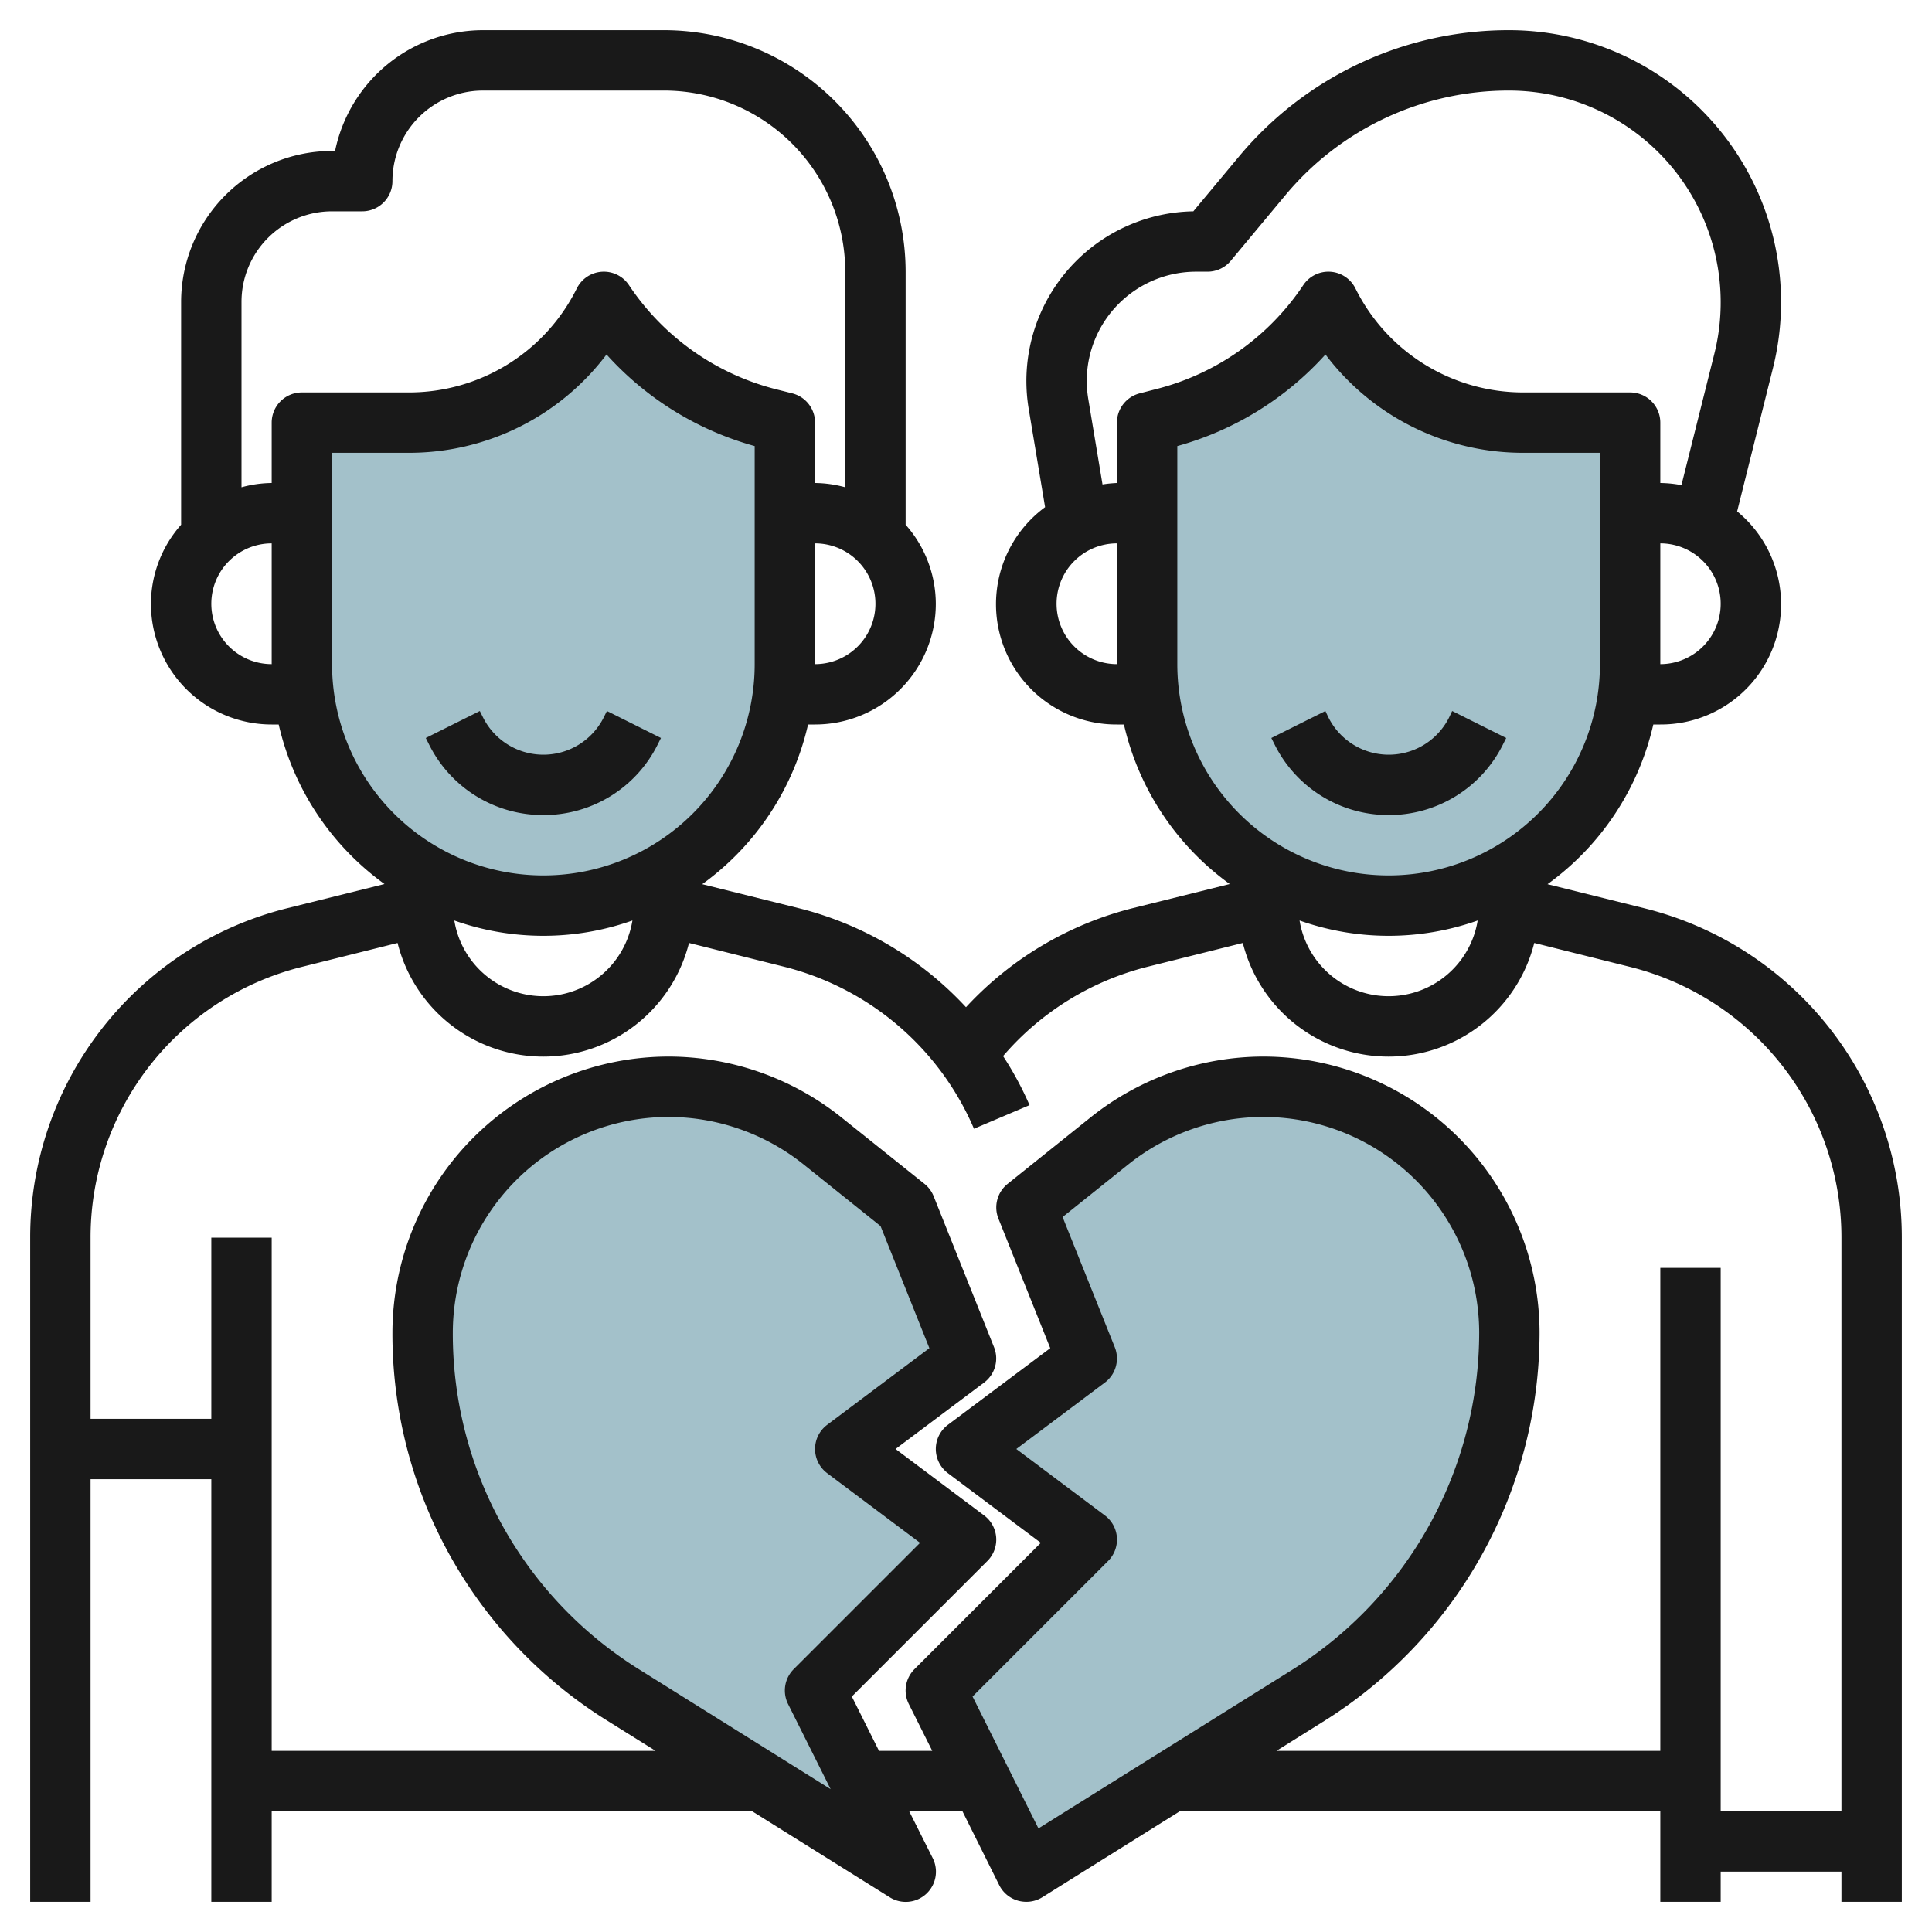
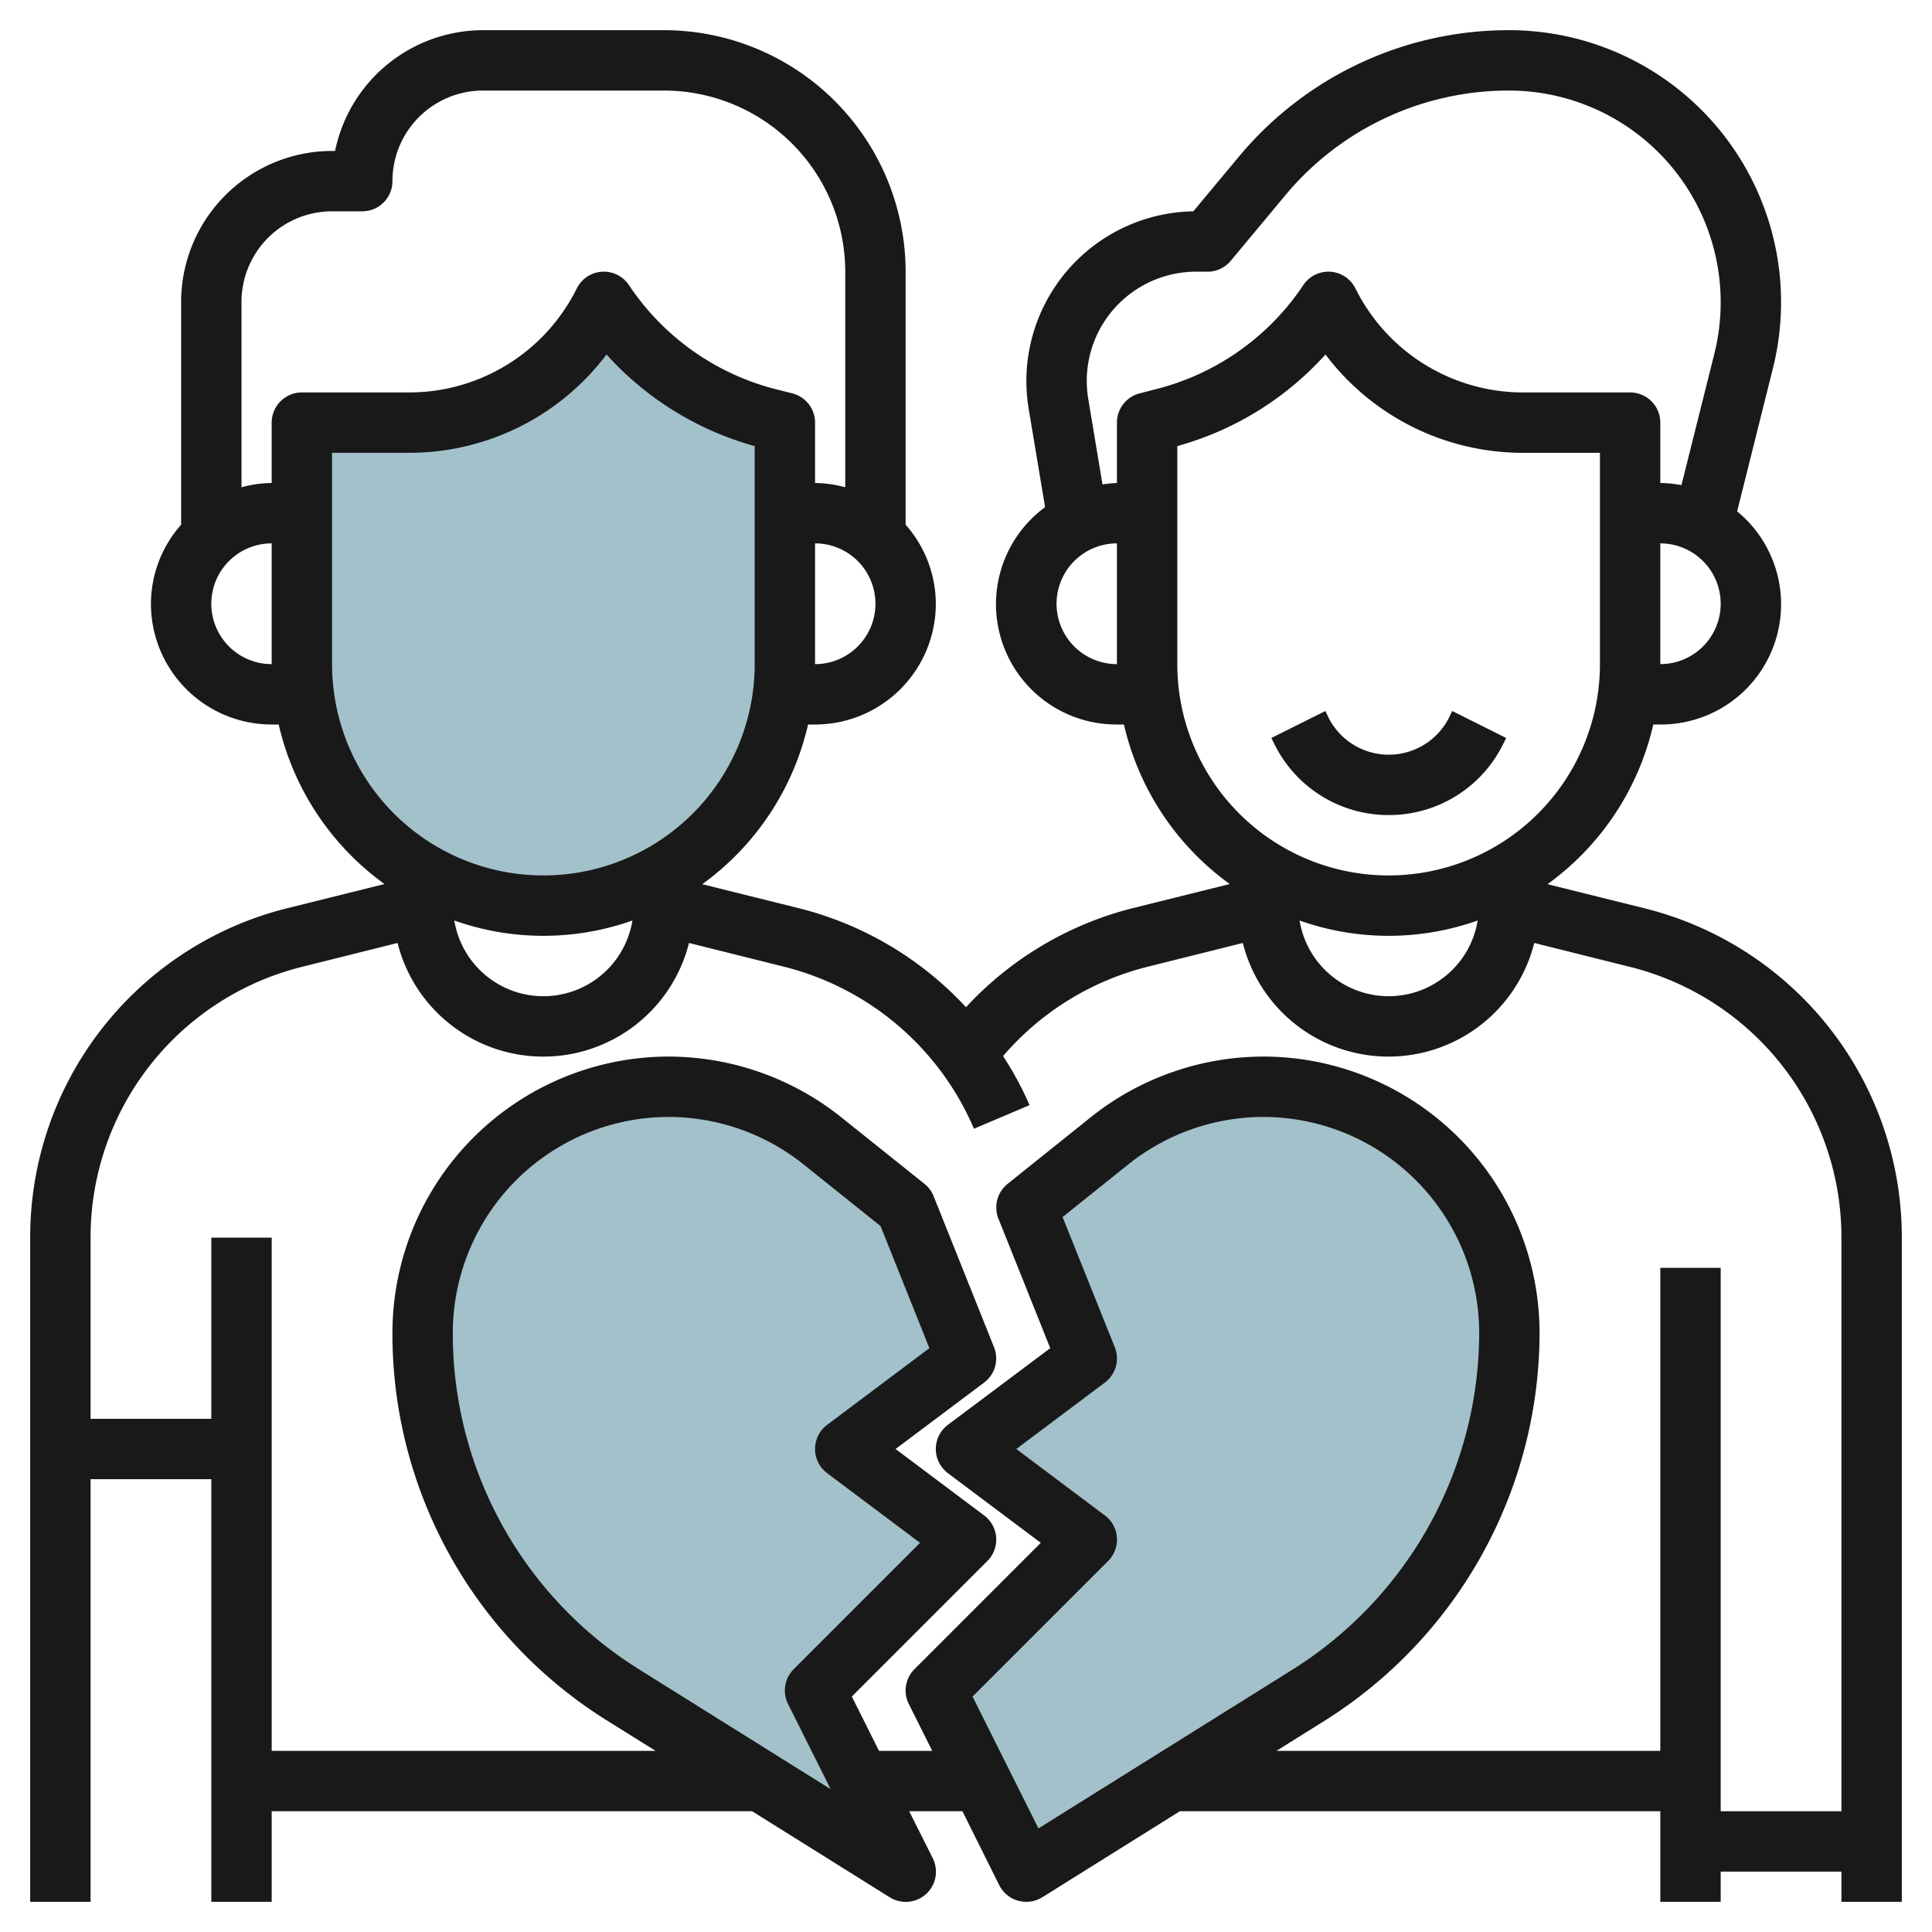
<svg xmlns="http://www.w3.org/2000/svg" viewBox="0 0 64 64" width="512" height="512">
  <g id="Layer_31" data-name="Layer 31">
    <path d="M26,14v8a8,8,0,0,1-8,8h0a8,8,0,0,1-8-8V14h3.528A7.237,7.237,0,0,0,20,10h0a9.324,9.324,0,0,0,5.5,3.874Z" style="fill:#a3c1ca" />
-     <path d="M38,14v8a8,8,0,0,0,8,8h0a8,8,0,0,0,8-8V14H50.472A7.237,7.237,0,0,1,44,10h0a9.324,9.324,0,0,1-5.5,3.874Z" style="fill:#a3c1ca" />
    <path d="M50,44.14a14.2,14.2,0,0,1-6.66,12.02L34,62l-3-6,5-5-4-3,4-3-2-5,2.77-2.22A8.168,8.168,0,0,1,41.86,36,8.16,8.16,0,0,1,50,44.14Z" style="fill:#a3c1ca" />
    <path d="M32,51l-5,5,3,6-9.34-5.84A14.179,14.179,0,0,1,14,44.14,8.16,8.16,0,0,1,22.14,36a8.168,8.168,0,0,1,5.09,1.78L30,40l2,5-4,3Z" style="fill:#a3c1ca" />
-     <path d="M18,27a4.212,4.212,0,0,0,3.789-2.342l.106-.211-1.79-.894L20,23.764a2.236,2.236,0,0,1-4,0l-.105-.211-1.79.894.106.211A4.212,4.212,0,0,0,18,27Z" style="fill:#191919" />
-     <path d="M46,27a4.212,4.212,0,0,0,3.789-2.342l.106-.211-1.79-.894-.1.211a2.236,2.236,0,0,1-4,0l-.1-.211-1.79.894.106.211A4.212,4.212,0,0,0,46,27Z" style="fill:#191919" />
+     <path d="M46,27a4.212,4.212,0,0,0,3.789-2.342l.106-.211-1.79-.894-.1.211a2.236,2.236,0,0,1-4,0l-.1-.211-1.79.894.106.211A4.212,4.212,0,0,0,46,27" style="fill:#191919" />
    <path d="M54.481,30.09l-3.218-.8A9,9,0,0,0,54.768,24H55a3.982,3.982,0,0,0,2.545-7.06L58.73,12.2A9.011,9.011,0,0,0,49.986,1a11.616,11.616,0,0,0-8.947,4.19L39.531,7A5.626,5.626,0,0,0,34,12.618a5.689,5.689,0,0,0,.076.923L34.62,16.8A3.987,3.987,0,0,0,37,24h.232a9,9,0,0,0,3.505,5.285l-3.219.8A11.269,11.269,0,0,0,32,33.365a11.28,11.28,0,0,0-5.52-3.275l-3.218-.8A9,9,0,0,0,26.768,24H27a4,4,0,0,0,4-4,3.962,3.962,0,0,0-1-2.618V9a8.009,8.009,0,0,0-8-8H16a5.008,5.008,0,0,0-4.9,4H11a5.006,5.006,0,0,0-5,5v7.382A3.962,3.962,0,0,0,5,20a4,4,0,0,0,4,4h.232a9,9,0,0,0,3.505,5.285l-3.218.8A11.23,11.23,0,0,0,1,41V63H3V49H7V63H9V60H24.915l4.555,2.848a1,1,0,0,0,1.425-1.3L30.118,60h1.764L33.1,62.447a1,1,0,0,0,.624.516A1.041,1.041,0,0,0,34,63a1,1,0,0,0,.53-.152L39.084,60H55v3h2V62h4v1h2V41A11.23,11.23,0,0,0,54.481,30.09ZM55,22V18a2,2,0,0,1,0,4ZM35,20a2,2,0,0,1,2-2v4A2,2,0,0,1,35,20Zm2.757-6.97A1,1,0,0,0,37,14v2a3.948,3.948,0,0,0-.478.048l-.472-2.832a3.751,3.751,0,0,1-.05-.6A3.622,3.622,0,0,1,39.618,9H40a1,1,0,0,0,.769-.359l1.807-2.17A9.621,9.621,0,0,1,49.986,3a7.015,7.015,0,0,1,6.805,8.715L55.7,16.071A3.968,3.968,0,0,0,55,16V14a1,1,0,0,0-1-1H50.472A6.2,6.2,0,0,1,44.9,9.553a1,1,0,0,0-1.727-.108A8.312,8.312,0,0,1,38.259,12.9ZM39,22V14.777a10.3,10.3,0,0,0,4.908-3.034A8.185,8.185,0,0,0,50.472,15H53v7a7,7,0,0,1-14,0Zm9.95,8.493a2.989,2.989,0,0,1-5.9,0,8.836,8.836,0,0,0,5.9,0ZM27,22V18a2,2,0,0,1,0,4ZM11,7h1a1,1,0,0,0,1-1,3,3,0,0,1,3-3h6a6.006,6.006,0,0,1,6,6v7.142A3.939,3.939,0,0,0,27,16V14a1,1,0,0,0-.757-.97l-.5-.126a8.312,8.312,0,0,1-4.908-3.459,1,1,0,0,0-1.727.108A6.2,6.2,0,0,1,13.528,13H10a1,1,0,0,0-1,1v2a3.939,3.939,0,0,0-1,.142V10A3,3,0,0,1,11,7ZM7,20a2,2,0,0,1,2-2v4A2,2,0,0,1,7,20Zm4,2V15h2.528a8.185,8.185,0,0,0,6.564-3.257A10.291,10.291,0,0,0,25,14.777V22a7,7,0,0,1-14,0Zm9.95,8.493a2.989,2.989,0,0,1-5.9,0,8.836,8.836,0,0,0,5.9,0Zm.24,24.819A13.1,13.1,0,0,1,15,44.14,7.16,7.16,0,0,1,22.14,37a7.18,7.18,0,0,1,4.465,1.561l2.564,2.054,1.618,4.045L27.4,47.2a1,1,0,0,0,0,1.6l3.078,2.308-4.185,4.185a1,1,0,0,0-.188,1.154l1.411,2.821ZM34.4,60.569,32.217,56.2l4.49-4.49A1,1,0,0,0,36.6,50.2L33.667,48,36.6,45.8a1,1,0,0,0,.329-1.171L35.2,40.316l2.19-1.754A7.18,7.18,0,0,1,41.86,37,7.16,7.16,0,0,1,49,44.14a13.2,13.2,0,0,1-6.19,11.172ZM61,60H57V42H55V58H42.283l1.588-.993A15.2,15.2,0,0,0,51,44.14,9.16,9.16,0,0,0,41.86,35a9.188,9.188,0,0,0-5.715,2l-2.77,2.22a1,1,0,0,0-.3,1.151l1.716,4.289L31.4,47.2a1,1,0,0,0,0,1.6l3.078,2.308-4.185,4.185a1,1,0,0,0-.188,1.154L30.882,58H29.118l-.9-1.8,4.49-4.49A1,1,0,0,0,32.6,50.2L29.667,48,32.6,45.8a1,1,0,0,0,.329-1.171l-2-5a1,1,0,0,0-.3-.409L27.854,37a9.188,9.188,0,0,0-5.714-2A9.16,9.16,0,0,0,13,44.14a15.091,15.091,0,0,0,7.13,12.868L21.717,58H9V41H7v6H3V41a9.235,9.235,0,0,1,7-8.971l3.17-.792a4.977,4.977,0,0,0,9.654,0l3.17.792a9.3,9.3,0,0,1,6.27,5.362l1.841-.782a10.951,10.951,0,0,0-.877-1.625A9.276,9.276,0,0,1,38,32.029l3.17-.792a4.977,4.977,0,0,0,9.654,0l3.17.792A9.235,9.235,0,0,1,61,41Z" style="fill:#191919" />
  </g>
</svg>